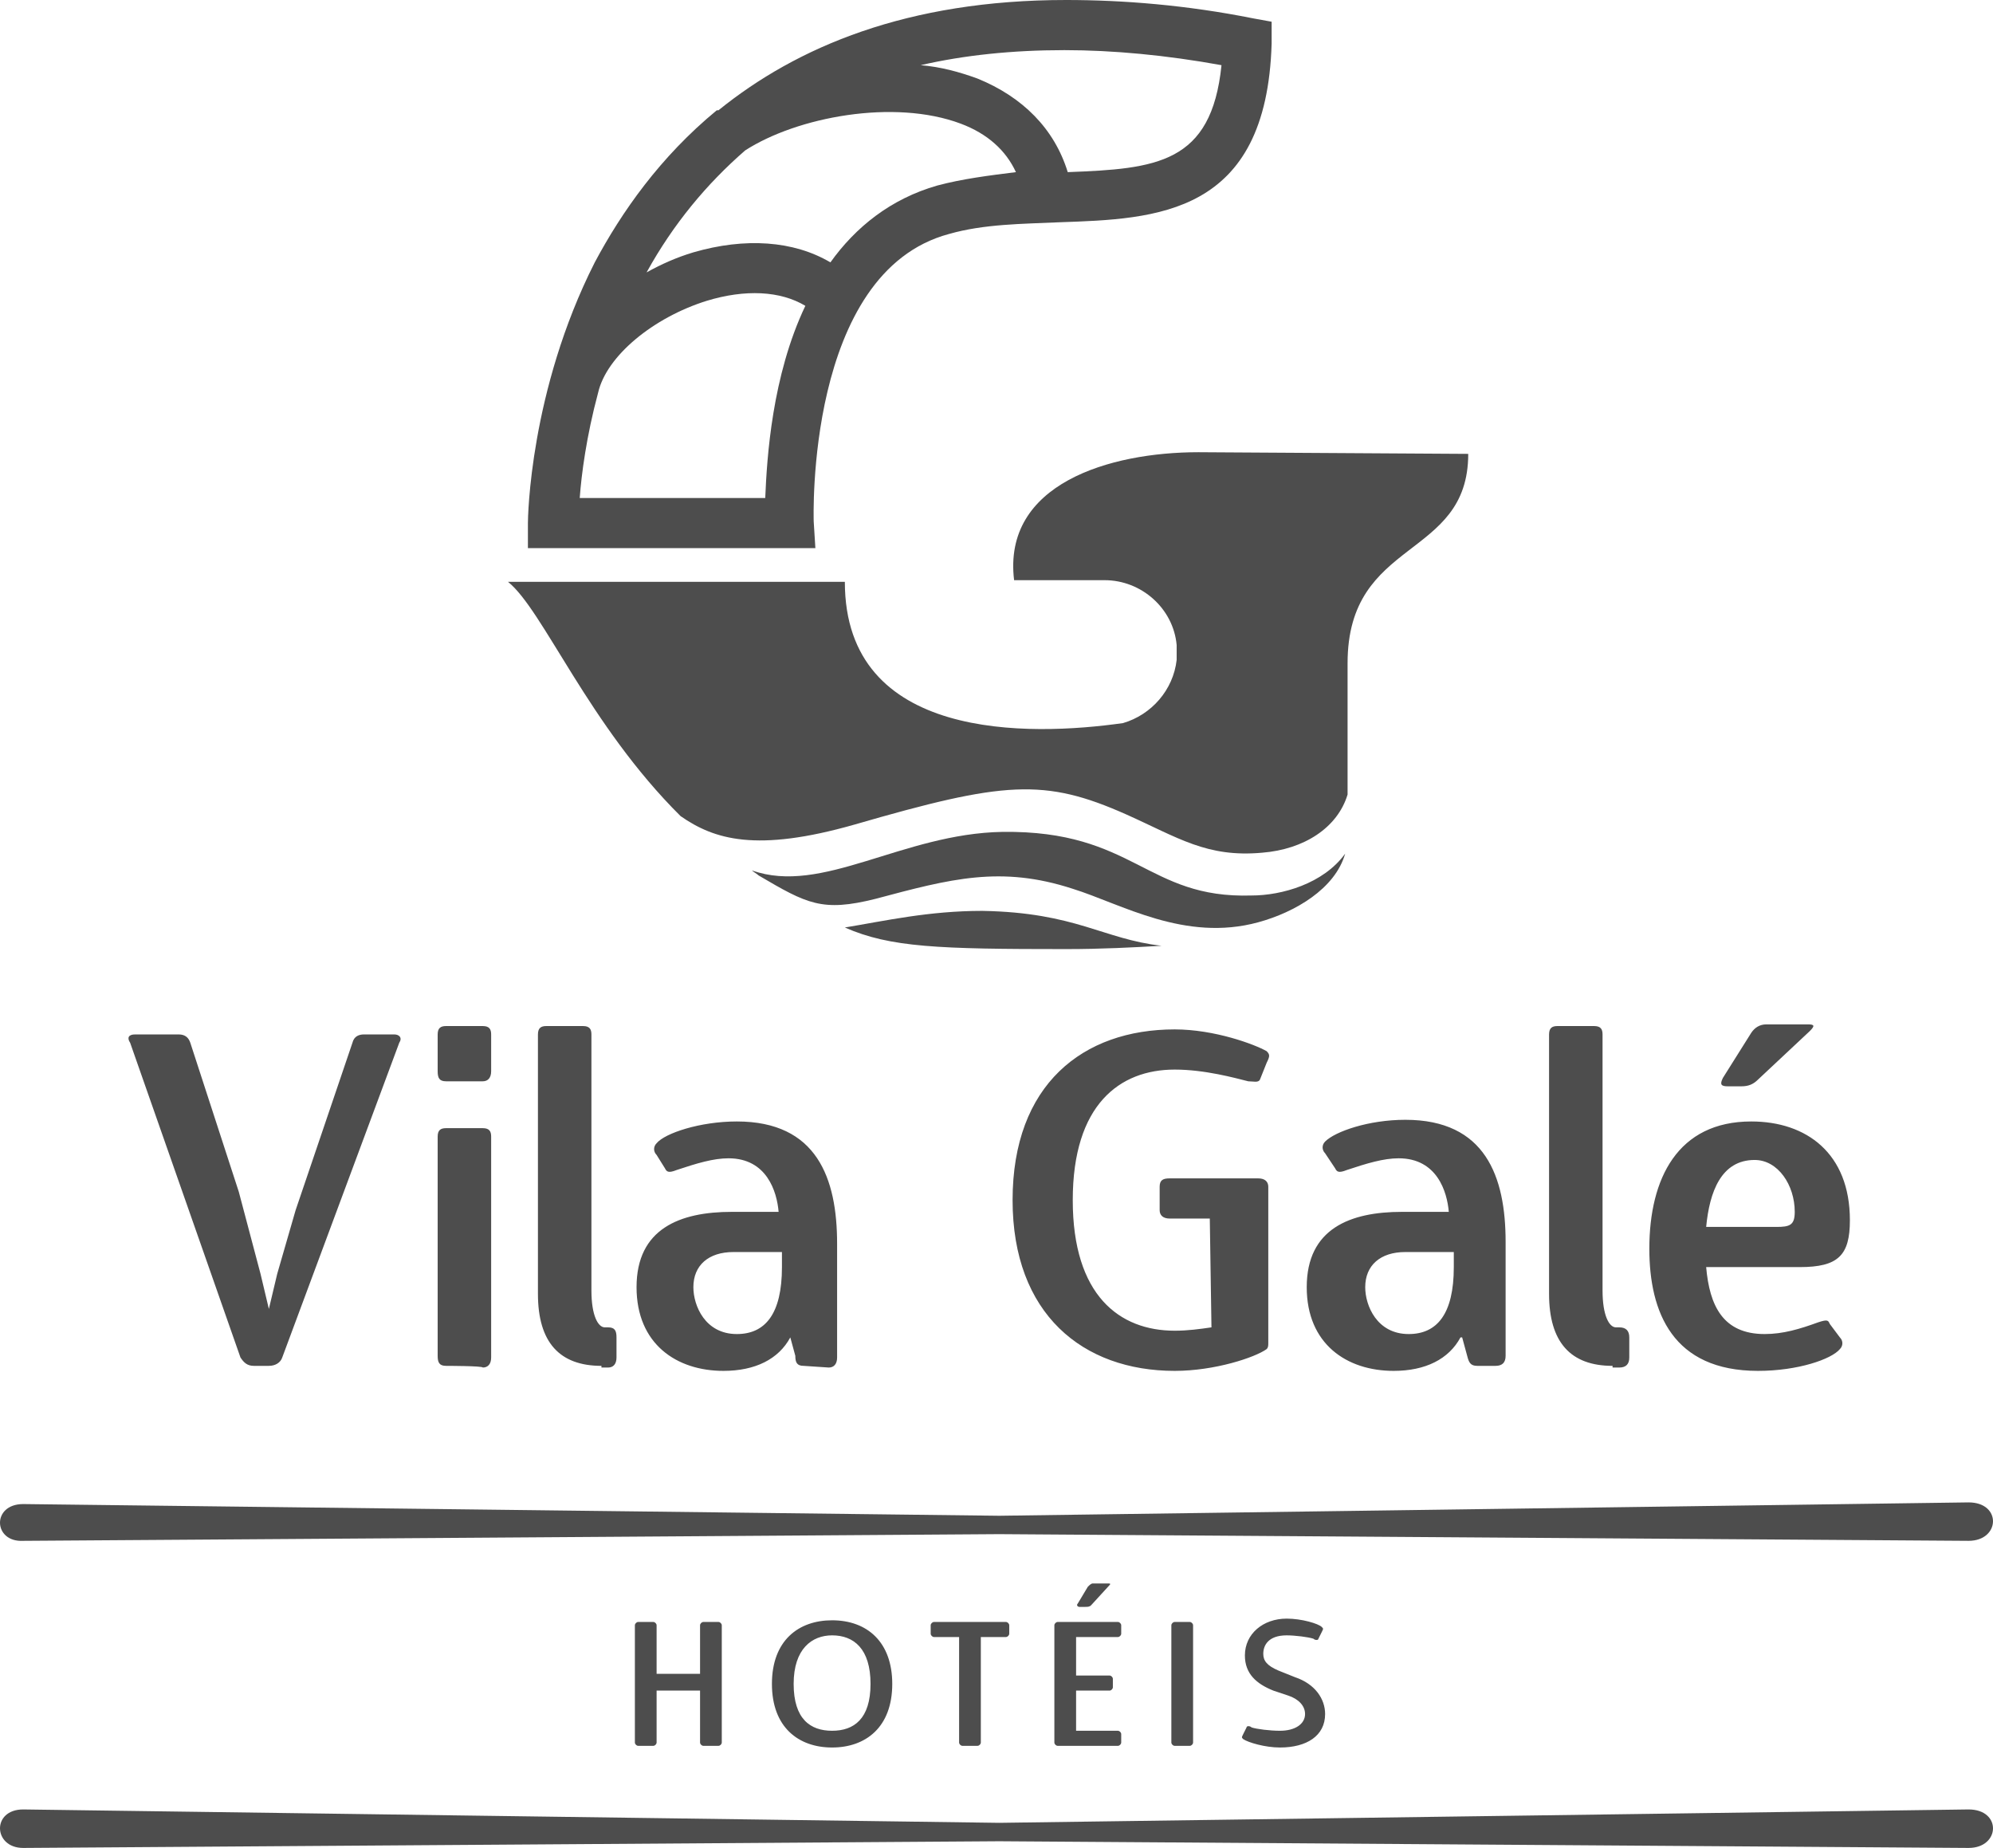
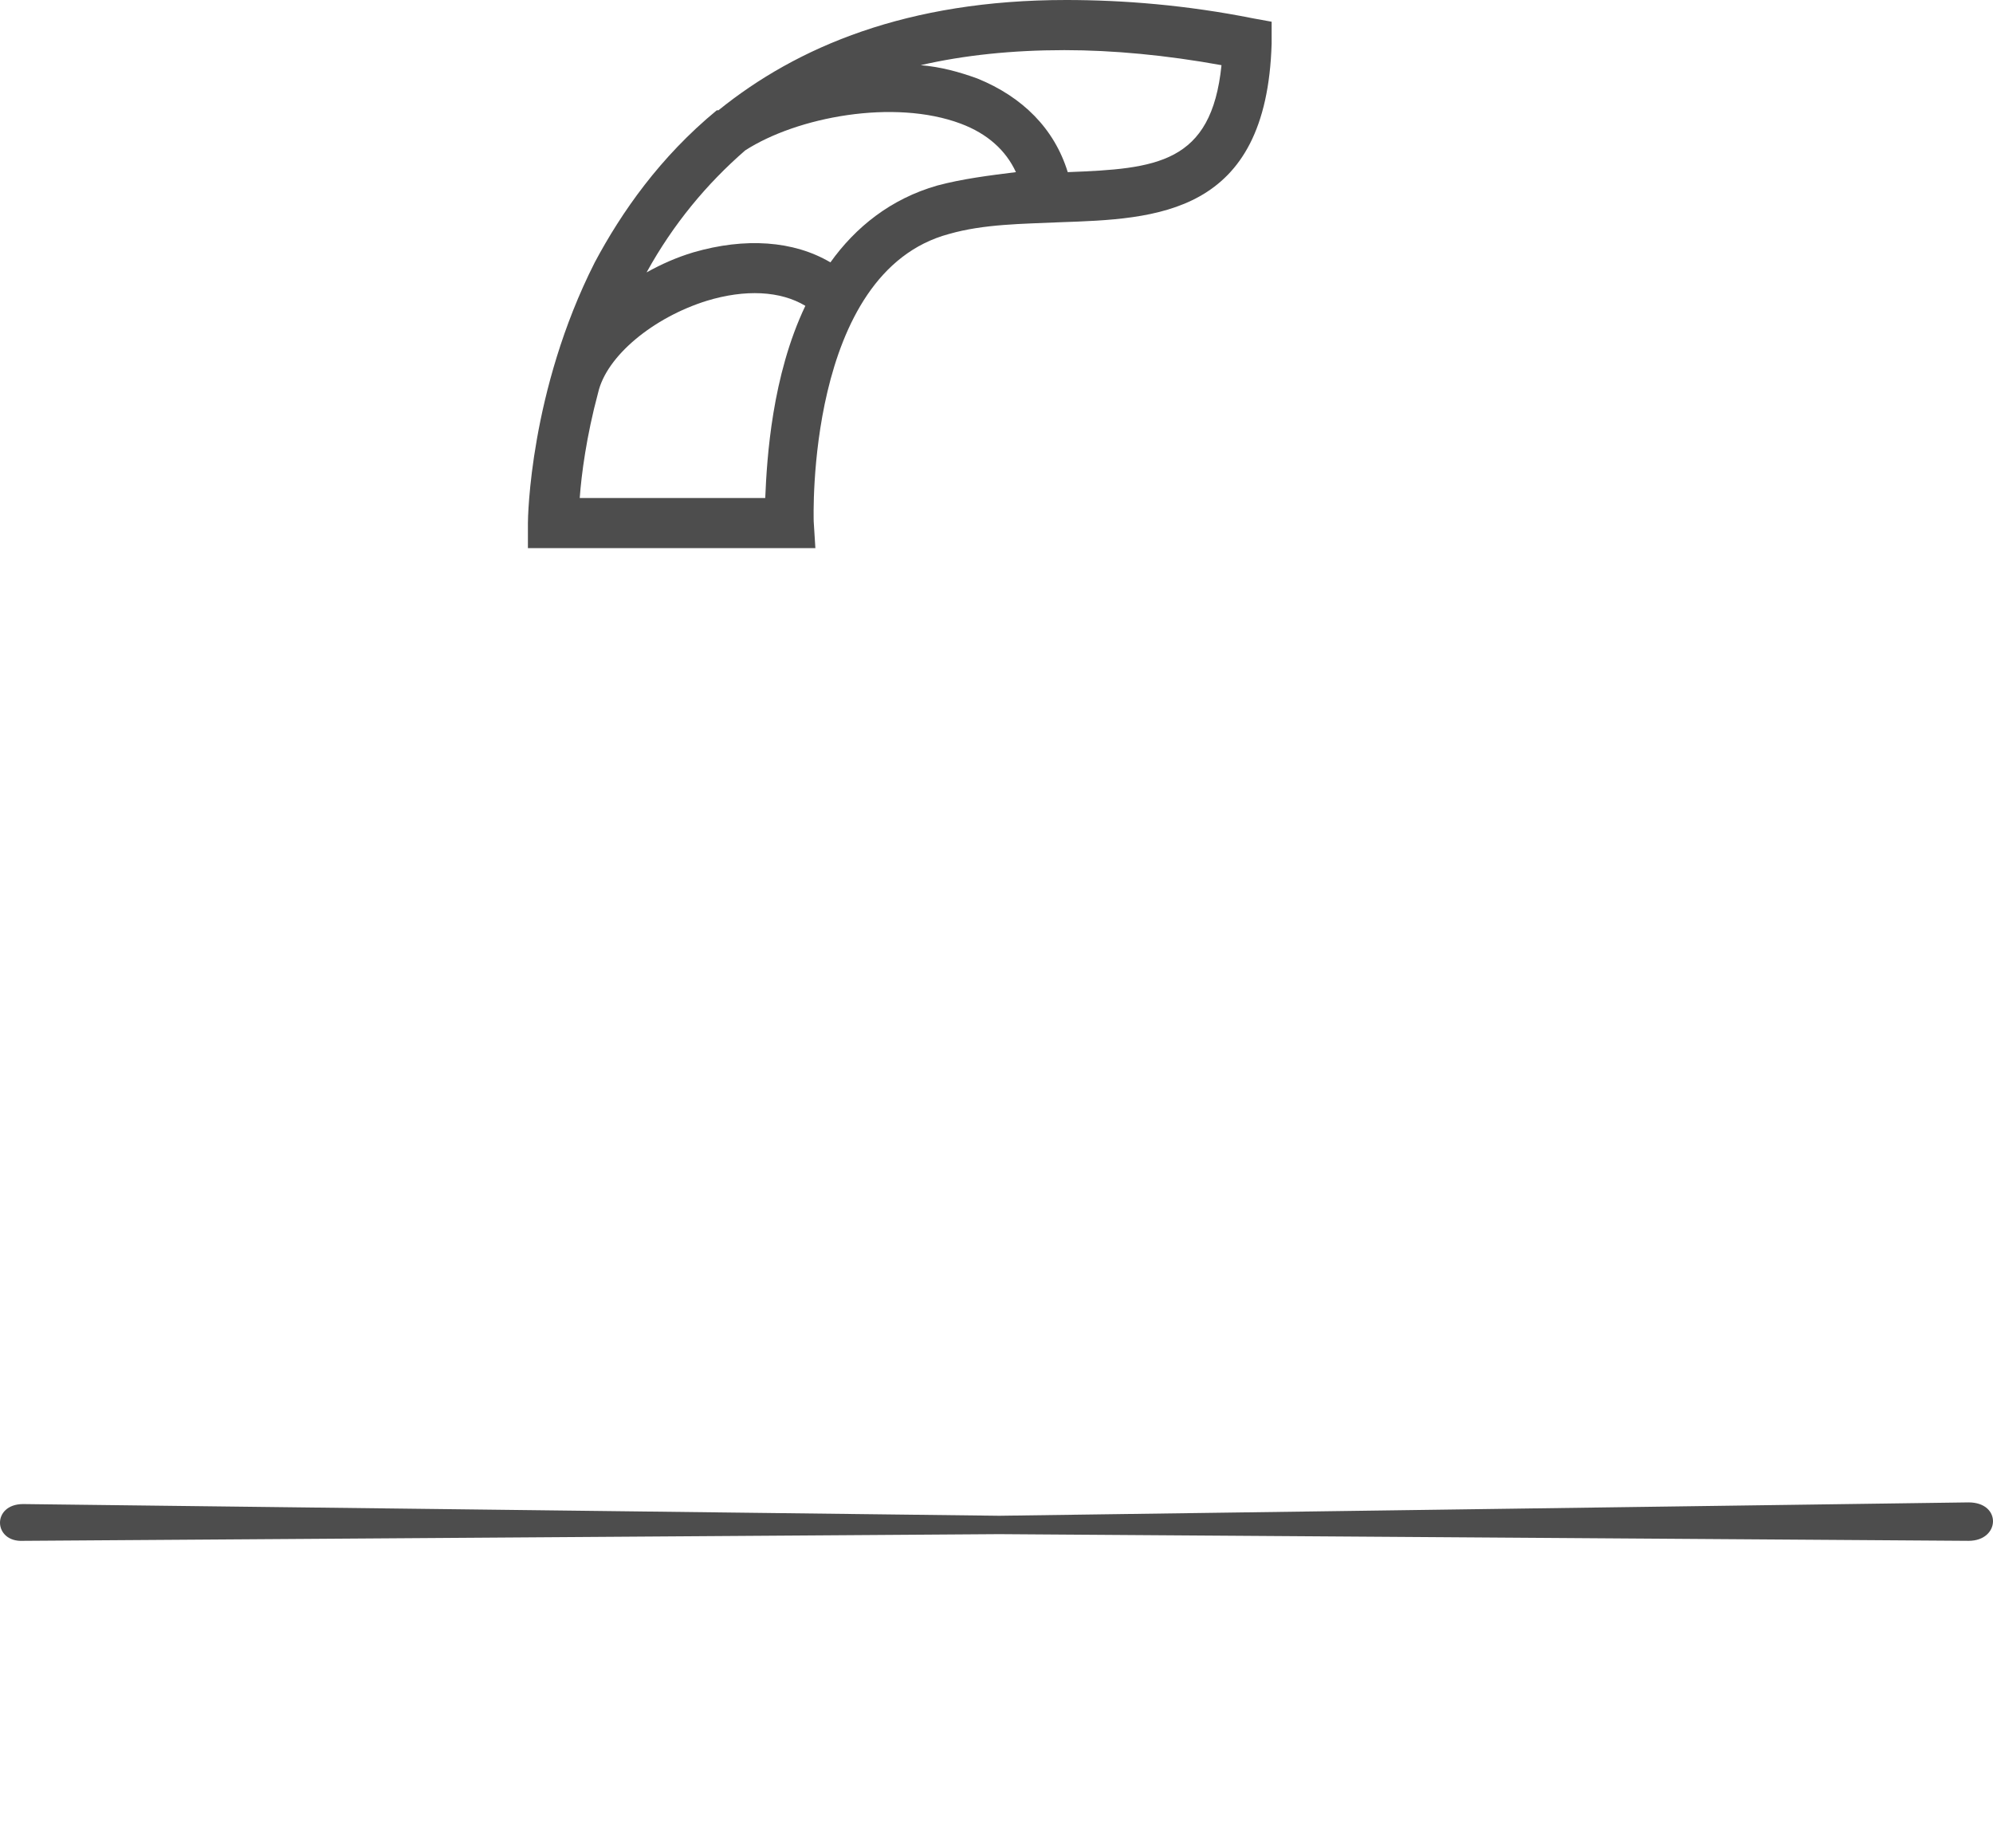
<svg xmlns="http://www.w3.org/2000/svg" fill="none" viewBox="0 0 357 331" height="331" width="357">
  <g clip-path="url(#clip0_2029_111)">
-     <path fill="#4D4D4D" d="M4.155 331L178.986 329.801L352.621 331C358.309 331 358.608 324.104 352.621 324.104L178.986 326.503L4.155 324.104C-1.534 324.104 -1.234 331 4.155 331ZM45.468 244.65C44.27 244.65 43.671 244.05 43.073 243.151L23.314 186.784C22.715 185.884 23.015 185.284 24.212 185.284H31.996C33.193 185.284 33.792 185.884 34.092 186.784L42.773 213.468L46.665 228.16L48.162 234.456L49.659 228.16L52.952 216.766L63.13 186.784C63.43 185.584 64.328 185.284 65.226 185.284H70.615C71.513 185.284 72.112 185.884 71.513 186.784L50.557 243.151C50.258 244.05 49.359 244.65 48.162 244.65H45.468ZM79.895 193.68C78.698 193.68 78.398 193.08 78.398 191.881V185.284C78.398 184.085 78.997 183.785 79.895 183.785H86.481C87.679 183.785 87.978 184.385 87.978 185.284V191.881C87.978 193.08 87.379 193.68 86.481 193.68H79.895ZM79.895 244.65C78.698 244.65 78.398 244.05 78.398 242.851V203.574C78.398 202.374 78.997 202.075 79.895 202.075H86.481C87.679 202.075 87.978 202.674 87.978 203.574V243.151C87.978 244.35 87.379 244.95 86.481 244.95C86.481 244.65 79.895 244.65 79.895 244.65ZM107.736 244.65C100.252 244.65 96.36 240.452 96.36 231.757V185.284C96.36 184.085 96.959 183.785 97.857 183.785H104.443C105.641 183.785 105.94 184.385 105.94 185.284V231.158C105.94 235.655 107.138 237.754 108.335 237.754H108.934C110.131 237.754 110.431 238.354 110.431 239.553V243.151C110.431 244.35 109.832 244.95 108.934 244.95H107.736M143.96 244.65C142.763 244.65 142.463 244.05 142.463 242.851L141.565 239.553C139.47 243.451 135.279 245.549 129.59 245.549C121.208 245.549 114.023 240.752 114.023 230.558C114.023 220.064 121.807 217.066 131.087 217.066H139.47C139.17 213.468 137.374 207.472 130.489 207.472C127.794 207.472 124.801 208.371 121.208 209.57C119.711 210.17 119.412 209.87 119.113 209.271L117.616 206.872C117.017 206.272 117.017 205.373 117.616 204.773C119.113 202.974 125.399 200.875 131.985 200.875C146.355 200.875 149.948 211.069 149.948 222.763V243.151C149.948 244.35 149.349 244.95 148.451 244.95L143.96 244.65ZM140.068 224.262H131.387C126.896 224.262 124.202 226.66 124.202 230.558C124.202 233.856 126.297 238.953 131.985 238.953C137.075 238.953 140.068 235.355 140.068 226.96V224.262ZM216.707 218.265H209.522C208.325 218.265 207.726 217.666 207.726 216.766V212.569C207.726 211.369 208.325 211.069 209.522 211.069H225.389C226.586 211.069 227.185 211.669 227.185 212.569V240.452C227.185 241.052 227.185 241.352 226.886 241.652C224.79 243.151 217.605 245.549 210.42 245.549C193.955 245.549 181.381 235.355 181.381 214.967C181.381 194.279 193.955 184.385 210.42 184.385C217.605 184.385 224.79 187.083 226.886 188.283C227.484 188.882 227.484 189.182 226.886 190.381L225.688 193.38C225.389 193.979 224.491 193.68 223.593 193.68C221.198 193.08 215.809 191.581 210.42 191.581C200.541 191.581 192.159 197.877 192.159 214.967C192.159 232.057 200.541 238.354 210.42 238.354C212.815 238.354 214.911 238.054 217.006 237.754L216.707 218.265ZM264.606 244.65C263.409 244.65 263.109 244.05 262.81 242.851L261.912 239.553H261.613C259.517 243.451 255.326 245.549 249.638 245.549C241.255 245.549 234.071 240.752 234.071 230.558C234.071 220.064 241.854 217.066 251.135 217.066H259.517C259.218 213.468 257.421 207.472 250.536 207.472C247.842 207.472 244.848 208.371 241.255 209.57C239.759 210.17 239.459 209.87 239.16 209.271L237.364 206.572C236.765 205.972 236.765 205.073 237.364 204.473C239.16 202.674 245.147 200.576 251.733 200.576C266.103 200.576 269.696 210.77 269.696 222.463V242.851C269.696 244.05 269.097 244.65 267.899 244.65H264.606ZM260.415 224.262H251.733C247.243 224.262 244.548 226.66 244.548 230.558C244.548 233.856 246.644 238.953 252.332 238.953C257.421 238.953 260.415 235.355 260.415 226.96V224.262ZM288.855 244.65C281.371 244.65 277.479 240.452 277.479 231.757V185.284C277.479 184.085 278.078 183.785 278.976 183.785H285.562C286.76 183.785 287.059 184.385 287.059 185.284V231.158C287.059 235.655 288.256 237.754 289.454 237.754H290.053C291.25 237.754 291.849 238.354 291.849 239.553V243.151C291.849 244.35 291.25 244.95 290.053 244.95H288.855M329.57 239.553C330.168 240.153 330.168 241.052 329.57 241.652C328.073 243.451 322.085 245.549 314.9 245.549C299.633 245.549 295.441 235.056 295.441 223.662C295.441 211.069 300.531 200.875 313.703 200.875C323.582 200.875 331.366 206.572 331.366 218.565C331.366 224.861 329.27 226.96 322.385 226.96H305.62C306.219 233.856 308.614 238.953 316.098 238.953C319.391 238.953 322.385 238.054 325.678 236.855C327.474 236.255 327.474 236.555 327.773 237.154L329.57 239.553ZM318.193 219.764C320.588 219.764 321.487 219.465 321.487 217.066C321.487 212.269 318.493 207.771 314.302 207.771C308.314 207.771 306.219 213.468 305.62 219.764H318.193ZM313.703 184.985C314.302 184.085 315.2 183.485 316.397 183.485H323.882C325.079 183.485 325.079 183.785 324.181 184.685L314.9 193.38C314.002 194.279 313.104 194.579 311.907 194.579H309.512C308.314 194.579 308.015 194.279 308.614 193.08L313.703 184.985ZM125.998 312.711C125.699 312.711 125.399 312.411 125.399 312.111V302.816H117.616V312.111C117.616 312.411 117.316 312.711 117.017 312.711H114.323C114.023 312.711 113.724 312.411 113.724 312.111V291.123C113.724 290.823 114.023 290.523 114.323 290.523H117.017C117.316 290.523 117.616 290.823 117.616 291.123V299.818H125.399V291.123C125.399 290.823 125.699 290.523 125.998 290.523H128.692C128.992 290.523 129.291 290.823 129.291 291.123V312.111C129.291 312.411 128.992 312.711 128.692 312.711H125.998ZM138.272 301.617C138.272 293.822 143.062 290.224 149.05 290.224C155.336 290.224 159.827 294.121 159.827 301.617C159.827 309.412 155.037 313.01 149.05 313.01C143.062 313.01 138.272 309.412 138.272 301.617ZM155.935 301.617C155.935 295.321 152.941 292.922 149.05 292.922C145.457 292.922 142.164 295.321 142.164 301.617C142.164 307.913 145.158 310.012 149.05 310.012C152.941 310.012 155.935 307.913 155.935 301.617ZM172.4 312.711C172.101 312.711 171.802 312.411 171.802 312.111V293.222H167.311C167.012 293.222 166.712 292.922 166.712 292.622V291.123C166.712 290.823 167.012 290.523 167.311 290.523H180.184C180.483 290.523 180.783 290.823 180.783 291.123V292.622C180.783 292.922 180.483 293.222 180.184 293.222H175.693V312.111C175.693 312.411 175.394 312.711 175.095 312.711H172.4ZM189.464 312.711C189.165 312.711 188.866 312.411 188.866 312.111V291.123C188.866 290.823 189.165 290.523 189.464 290.523H200.242C200.541 290.523 200.84 290.823 200.84 291.123V292.622C200.84 292.922 200.541 293.222 200.242 293.222H192.757V300.118H198.745C199.044 300.118 199.344 300.418 199.344 300.718V302.217C199.344 302.517 199.044 302.816 198.745 302.816H192.757V310.012H200.242C200.541 310.012 200.84 310.312 200.84 310.612V312.111C200.84 312.411 200.541 312.711 200.242 312.711H189.464ZM194.853 284.227C195.152 283.927 195.452 283.627 195.751 283.627H198.446C198.745 283.627 199.044 283.627 198.745 283.927L195.452 287.525C195.152 287.825 194.853 287.825 194.254 287.825H193.356C193.057 287.825 192.757 287.525 193.057 287.225L194.853 284.227ZM210.42 312.711C210.121 312.711 209.822 312.411 209.822 312.111V291.123C209.822 290.823 210.121 290.523 210.42 290.523H213.115C213.414 290.523 213.713 290.823 213.713 291.123V312.111C213.713 312.411 213.414 312.711 213.115 312.711H210.42ZM228.083 302.816C225.089 301.617 222.994 299.818 222.994 296.52C222.994 292.622 226.287 289.924 230.478 289.924C233.172 289.924 236.166 290.823 236.765 291.423C237.064 291.723 237.064 291.723 236.765 292.322L236.166 293.522C236.166 293.822 235.567 293.822 235.268 293.522C234.37 293.222 231.975 292.922 230.478 292.922C227.185 292.922 226.287 294.721 226.287 296.22C226.287 297.419 226.886 298.319 228.981 299.218L231.975 300.418C235.567 301.617 237.364 304.315 237.364 307.014C237.364 310.912 234.071 313.01 229.281 313.01C226.586 313.01 223.593 312.111 222.694 311.511C222.395 311.211 222.395 311.211 222.694 310.612L223.293 309.413C223.293 309.113 223.892 309.113 224.191 309.413C225.089 309.712 227.484 310.012 229.281 310.012C231.975 310.012 233.771 308.813 233.771 307.014C233.771 305.515 232.574 304.315 230.777 303.716L228.083 302.816ZM224.191 160.399C205.331 160.998 203.235 148.706 179.585 149.005C161.623 149.305 147.253 160.399 134.68 155.901C134.979 156.201 135.578 156.501 135.877 156.801C144.559 161.898 147.253 163.397 156.833 160.998C170.305 157.401 179.286 155.002 192.159 159.199C200.84 161.898 212.217 168.794 225.389 165.196C231.975 163.397 239.16 159.199 240.956 152.903C237.064 158.3 229.58 160.399 224.191 160.399Z" />
-     <path fill="#4D4D4D" d="M214.672 81C198.763 81 179.551 86.656 181.653 103.92H197.262C197.562 103.92 197.562 103.92 197.862 103.92C204.466 103.92 210.169 108.98 210.77 115.528V118.207C210.169 123.565 206.267 128.03 201.164 129.518C184.354 131.9 151.335 132.793 151.335 104.217H91C97.304 109.278 105.408 129.816 121.918 146.187C127.921 150.355 135.426 152.736 153.136 147.676C179.852 139.936 187.056 139.341 201.764 145.89C211.07 150.057 216.173 153.629 226.079 152.736C233.583 152.14 239.586 148.271 241.387 142.318V118.803C241.387 96.181 263 100.348 263 81.298L214.672 81ZM151.335 166.13C159.44 169.702 168.145 170 190.958 170C197.262 170 202.965 169.702 208.068 169.405C197.562 168.214 192.759 163.451 175.949 163.154C166.344 163.154 158.539 164.94 151.335 166.13Z" />
    <path fill="#4D4D4D" d="M224.491 3.293C212.516 0.898 201.14 0 190.961 0C162.521 0 142.763 8.381 128.692 19.756C128.692 19.756 128.692 19.756 128.393 19.756C118.214 28.138 111.329 38.016 106.539 46.996C94.864 70.045 94.564 92.795 94.564 93.693V98.183H146.056L145.756 93.394C145.756 93.094 144.26 48.792 170.005 41.907C176.292 40.111 183.178 40.111 189.764 39.812C207.127 39.213 226.886 38.615 227.784 7.783V3.891L224.491 3.293ZM103.845 89.203C104.144 85.012 105.042 78.127 107.138 70.345C108.635 63.759 117.017 56.874 126.597 53.881C133.482 51.786 139.769 52.085 144.26 54.779C138.272 67.351 137.374 82.019 137.075 89.203H103.845ZM167.91 33.227C159.527 35.621 153.241 40.71 148.75 46.996C142.164 43.105 133.482 42.506 124.202 45.2C121.208 46.098 118.514 47.295 115.819 48.792C120.609 40.111 126.597 32.927 133.482 26.941C142.763 20.954 160.126 17.661 172.101 22.151C176.891 23.947 180.184 26.941 181.98 30.832C177.19 31.431 172.4 32.029 167.91 33.227ZM191.261 30.832C188.866 23.049 183.178 17.362 175.095 14.069C171.802 12.872 168.509 11.974 164.916 11.674C172.7 9.878 181.381 8.98 190.662 8.98C199.344 8.98 208.923 9.878 218.803 11.674C217.006 29.335 207.127 30.233 191.261 30.832ZM4.155 275.991L178.986 274.793L352.621 275.991C358.309 275.991 358.608 269.106 352.621 269.106L178.986 271.5L4.155 269.405C-1.534 269.405 -1.234 276.29 4.155 275.991Z" />
  </g>
  <defs>
    <clipPath id="clip0_2029_111">
      <rect fill="white" height="331" width="357" />
    </clipPath>
  </defs>
</svg>